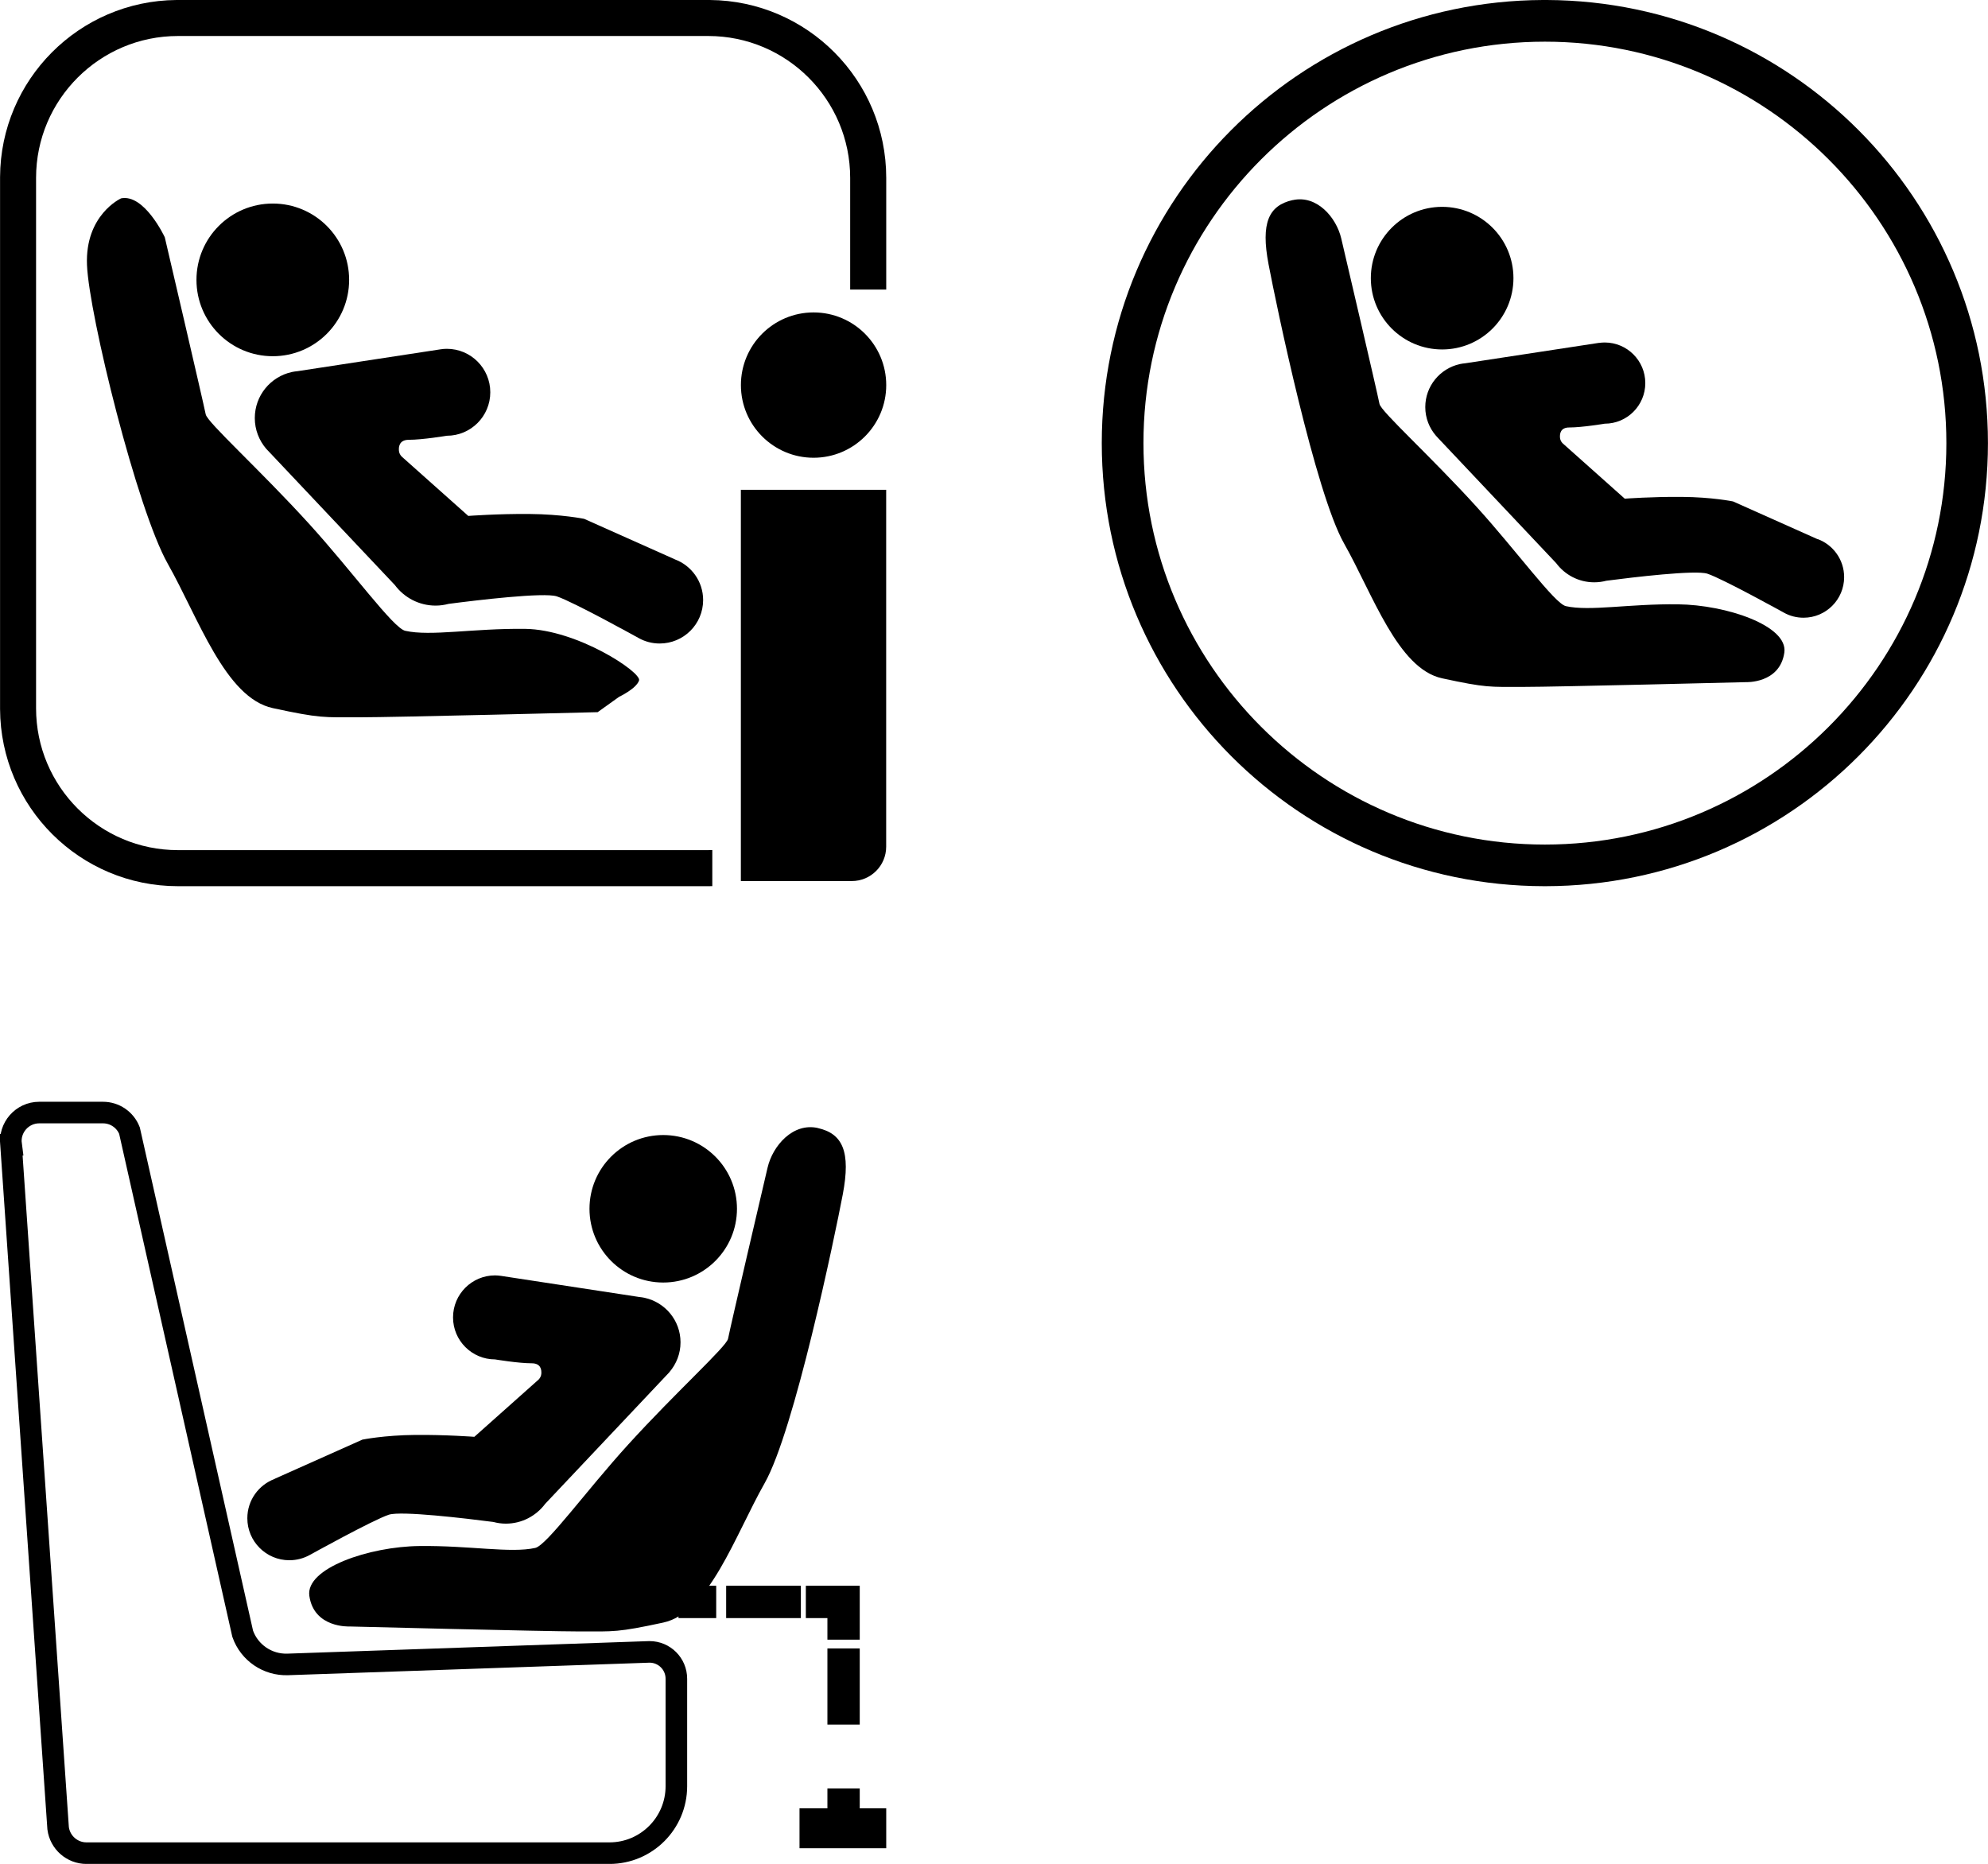
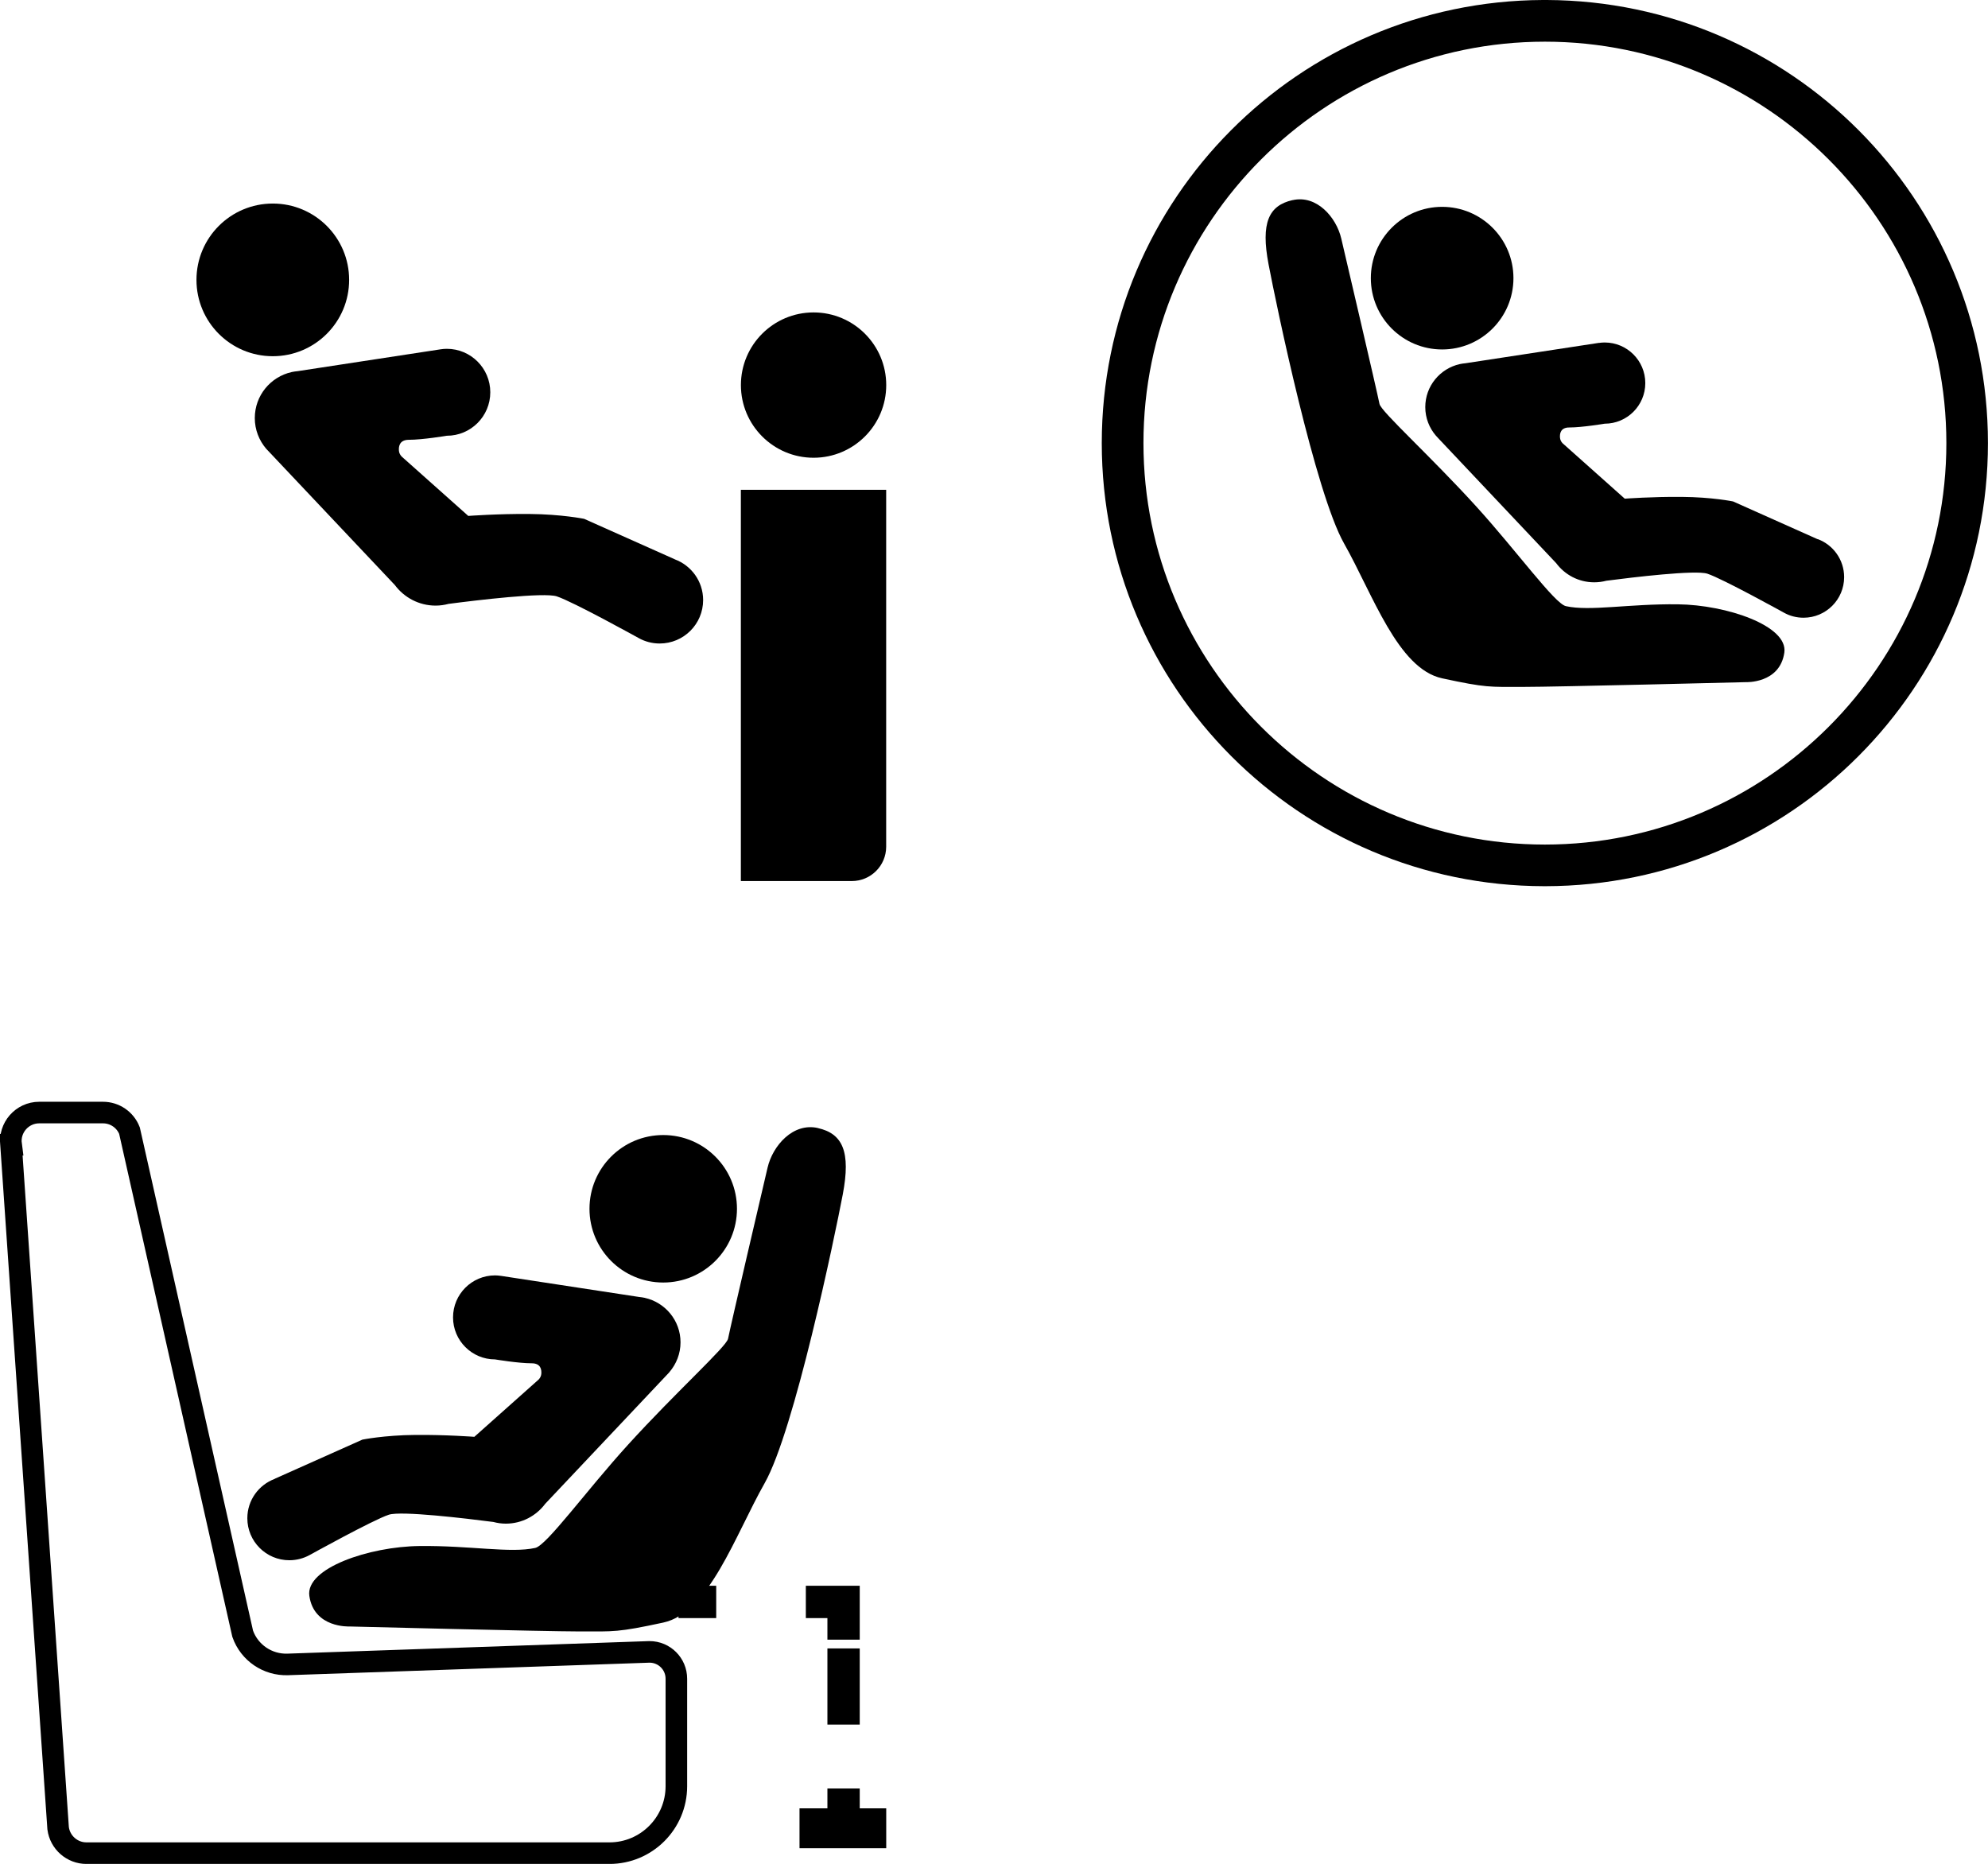
<svg xmlns="http://www.w3.org/2000/svg" xml:space="preserve" width="22.1mm" height="20.72mm" version="1.1" style="shape-rendering:geometricPrecision; text-rendering:geometricPrecision; image-rendering:optimizeQuality; fill-rule:evenodd; clip-rule:evenodd" viewBox="0 0 367.73 344.77">
  <defs>
    <style type="text/css">
   
    .str0 {stroke:black;stroke-width:5.98;stroke-miterlimit:10}
    .str2 {stroke:black;stroke-width:3.99;stroke-miterlimit:10}
    .str1 {stroke:black;stroke-width:5.98;stroke-miterlimit:10;stroke-dasharray:14.087 14.087}
    .fil1 {fill:none;fill-rule:nonzero}
    .fil0 {fill:black;fill-rule:nonzero}
   
  </style>
  </defs>
  <g id="Слой_x0020_1">
    <path class="fil0" d="M64.58 51.77c0,7.79 -6.32,14.12 -14.12,14.12 -7.8,0 -14.12,-6.32 -14.12,-14.12 0,-7.8 6.32,-14.12 14.12,-14.12 7.8,0 14.12,6.32 14.12,14.12z" />
    <path class="fil0" d="M163.93 71.23c0,7.42 -6.02,13.44 -13.44,13.44 -7.42,0 -13.44,-6.02 -13.44,-13.44 0,-7.43 6.02,-13.44 13.44,-13.44 7.42,0 13.44,6.02 13.44,13.44z" />
-     <path class="fil0" d="M22.34 36.72c0,0 -6.63,3.03 -6.25,12.3 0.38,9.27 9.27,45.24 14.95,55.27 5.68,10.04 10.63,24.8 19.42,26.69 8.79,1.9 9.36,1.7 15.98,1.7 6.63,0 44.11,-0.95 44.11,-0.95l3.97 -2.84c0,0 3.2,-1.51 3.69,-3.03 0.48,-1.51 -11.45,-9.43 -21.1,-9.54 -9.66,-0.11 -17.42,1.42 -22.15,0.36 -2.22,-0.49 -9.74,-10.94 -17.79,-19.79 -9.16,-10.07 -18.82,-18.74 -19.12,-20.25 -0.58,-2.84 -7.57,-32.75 -7.57,-32.75 0,0 -3.79,-8.14 -8.14,-7.19z" />
    <path class="fil0" d="M124.81 103.45l0 0 -16.76 -7.48c0,0 -4.14,-0.85 -10.14,-0.9 -5.82,-0.05 -11.29,0.36 -11.29,0.36l-12.33 -10.99c-0.28,-0.3 -0.47,-0.67 -0.5,-1.08 -0.07,-0.8 0.12,-2.01 1.83,-2.01 2.56,0 7.03,-0.75 7.03,-0.75 4.44,0 8.04,-3.6 8.04,-8.04 0,-4.44 -3.6,-8.04 -8.04,-8.04 -0.39,0 -0.76,0.03 -1.14,0.09l-0 -0 -26.43 4.04c-0.37,0.03 -0.73,0.09 -1.09,0.16l-0.04 0.01 0 0c-3.9,0.87 -6.82,4.34 -6.82,8.51 0,2.17 0.8,4.14 2.1,5.67l0 0 0.17 0.18c0.12,0.13 0.23,0.26 0.36,0.38l23.28 24.66c1.71,2.3 4.45,3.8 7.54,3.8 0.83,0 1.63,-0.12 2.39,-0.32 5.28,-0.69 17.66,-2.17 20.02,-1.39 3.02,0.99 15.16,7.72 15.16,7.72l0 -0c1.15,0.64 2.47,1 3.87,1 4.44,0 8.04,-3.59 8.04,-8.04 0,-3.46 -2.19,-6.4 -5.25,-7.53z" />
    <path class="fil0" d="M157.56 162.97l-20.52 0 0 -72.37 26.88 0 0 66.01c0,3.52 -2.85,6.36 -6.36,6.36z" />
-     <path class="fil0" d="M131.75 157.23c-0.24,0.01 -0.48,0.02 -0.73,0.02l-98.11 0c-14.47,0 -26.24,-11.77 -26.24,-26.24l0 -98.11c0,-14.47 11.77,-26.24 26.24,-26.24l98.11 0c14.47,0 26.24,11.77 26.24,26.24l0 20.66 6.67 0 0 -20.66c0,-18.08 -14.58,-32.75 -32.62,-32.9l-98.67 0c-18,0.15 -32.55,14.75 -32.63,32.76l0 98.39c0.08,18.11 14.78,32.77 32.91,32.77l98.11 0c0.25,0 0.49,-0.01 0.73,-0.01l0 -6.68z" />
    <path class="fil0" d="M279.95 51.45c0,7.28 -5.91,13.19 -13.19,13.19 -7.28,0 -13.19,-5.91 -13.19,-13.19 0,-7.28 5.91,-13.19 13.19,-13.19 7.28,0 13.19,5.91 13.19,13.19z" />
    <path class="fil0" d="M239.1 37.01c-4.42,1 -5.91,4.2 -4.45,11.87 1.46,7.67 8.66,42.27 13.97,51.65 5.31,9.37 9.93,23.17 18.14,24.94 8.21,1.77 8.74,1.59 14.93,1.59 6.19,0 41.21,-0.88 41.21,-0.88 0,0 6.33,0.31 7.16,-5.48 0.7,-4.95 -10.69,-8.82 -19.71,-8.92 -9.02,-0.11 -16.28,1.33 -20.7,0.34 -2.07,-0.46 -9.1,-10.21 -16.62,-18.48 -8.55,-9.4 -17.58,-17.51 -17.86,-18.93 -0.53,-2.65 -6.14,-26.61 -7.07,-30.59 -0.93,-3.97 -4.57,-8.1 -8.99,-7.1z" />
    <path class="fil0" d="M336.22 99.74l0 0 -15.65 -6.99c0,0 -3.87,-0.8 -9.48,-0.84 -5.43,-0.05 -10.55,0.33 -10.55,0.33l-11.52 -10.27c-0.26,-0.28 -0.43,-0.63 -0.46,-1.02 -0.06,-0.75 0.1,-1.88 1.71,-1.88 2.39,0 6.56,-0.7 6.56,-0.7 4.14,0 7.51,-3.36 7.51,-7.51 0,-4.14 -3.36,-7.51 -7.51,-7.51 -0.36,0 -0.71,0.03 -1.06,0.08l-0.01 -0.01 -24.69 3.77c-0.34,0.03 -0.68,0.08 -1.02,0.15l-0.04 0.01 0 0c-3.64,0.82 -6.37,4.06 -6.37,7.95 0,2.03 0.75,3.87 1.97,5.29l0 0 0.16 0.17c0.11,0.12 0.22,0.24 0.33,0.36l21.75 23.04c1.6,2.15 4.15,3.55 7.04,3.55 0.78,0 1.52,-0.1 2.24,-0.29 4.93,-0.64 16.49,-2.03 18.7,-1.3 2.82,0.93 14.16,7.21 14.16,7.21l0 -0c1.07,0.6 2.31,0.93 3.62,0.93 4.14,0 7.51,-3.36 7.51,-7.51 0,-3.23 -2.04,-5.98 -4.9,-7.04z" />
    <path class="fil0" d="M285.37 0c-45.09,0.21 -81.57,36.82 -81.57,81.96 0,45.23 36.62,81.89 81.83,81.96l0.26 0c45.21,-0.07 81.83,-36.74 81.83,-81.96 0,-45.14 -36.48,-81.74 -81.57,-81.96l-0.79 0zm0.4 7.71c40.94,0 74.26,33.31 74.26,74.25 0,40.94 -33.31,74.26 -74.26,74.26 -40.94,0 -74.26,-33.31 -74.26,-74.26 0,-40.94 33.31,-74.25 74.26,-74.25z" />
    <path class="fil0" d="M109.04 223.59c0,7.53 6.1,13.64 13.64,13.64 7.53,0 13.64,-6.11 13.64,-13.64 0,-7.53 -6.1,-13.64 -13.64,-13.64 -7.54,0 -13.64,6.11 -13.64,13.64z" />
    <path class="fil0" d="M151.29 208.66c4.57,1.03 6.11,4.34 4.6,12.28 -1.51,7.93 -8.96,43.71 -14.45,53.4 -5.49,9.7 -10.27,23.96 -18.76,25.79 -8.49,1.83 -9.04,1.64 -15.44,1.64 -6.4,0 -42.62,-0.92 -42.62,-0.92 0,0 -6.55,0.32 -7.4,-5.66 -0.73,-5.12 11.06,-9.12 20.38,-9.22 9.33,-0.11 16.84,1.37 21.41,0.35 2.14,-0.48 9.41,-10.57 17.19,-19.12 8.85,-9.73 18.18,-18.11 18.47,-19.57 0.55,-2.75 6.35,-27.53 7.31,-31.64 0.96,-4.11 4.73,-8.37 9.3,-7.34z" />
    <path class="fil0" d="M50.84 273.52l0 0 16.19 -7.23c0,0 4,-0.82 9.8,-0.87 5.62,-0.05 10.91,0.35 10.91,0.35l11.91 -10.61c0.27,-0.29 0.45,-0.66 0.48,-1.05 0.06,-0.78 -0.11,-1.94 -1.77,-1.94 -2.47,0 -6.79,-0.72 -6.79,-0.72 -4.28,0 -7.77,-3.48 -7.77,-7.77 0,-4.29 3.48,-7.77 7.77,-7.77 0.38,0 0.74,0.04 1.1,0.09l0.01 -0 25.53 3.9c0.36,0.03 0.7,0.09 1.05,0.16l0.03 0 0 0.01c3.77,0.85 6.59,4.2 6.59,8.22 0,2.09 -0.77,4 -2.03,5.48l0 0.01 -0.16 0.18c-0.11,0.12 -0.23,0.25 -0.35,0.37l-22.49 23.83c-1.66,2.22 -4.3,3.67 -7.28,3.67 -0.81,0 -1.57,-0.11 -2.31,-0.31 -5.11,-0.66 -17.07,-2.09 -19.34,-1.34 -2.92,0.96 -14.65,7.46 -14.65,7.46l0 0c-1.11,0.61 -2.39,0.96 -3.75,0.96 -4.29,0 -7.77,-3.48 -7.77,-7.77 0,-3.34 2.11,-6.18 5.07,-7.28z" />
    <line class="fil1 str0" x1="125.5" y1="296.31" x2="132.48" y2="296.31" />
-     <line class="fil1 str1" x1="134.32" y1="296.31" x2="148.14" y2="296.31" />
    <polyline class="fil1 str0" points="149.06,296.31 156.04,296.31 156.04,303.29 " />
    <line class="fil1 str1" x1="156.04" y1="304.91" x2="156.04" y2="330.01" />
    <line class="fil1 str0" x1="156.04" y1="330.82" x2="156.04" y2="337.8" />
    <polygon class="fil0" points="163.93,341.87 147.89,341.87 147.89,334.49 163.93,334.49 " />
    <path class="fil1 str2" d="M2.04 211.74l8.71 126.44c0.35,2.63 2.59,4.6 5.24,4.6l96.74 0c6.84,0 12.38,-5.55 12.38,-12.38l0 -19.88c0,-2.75 -2.22,-4.97 -4.97,-4.97l-66.91 2.32c-3.72,0.13 -7.1,-2.16 -8.34,-5.67l-20.94 -93.07c-0.79,-2.01 -2.73,-3.34 -4.9,-3.34l-11.79 0c-3.17,0 -5.63,2.8 -5.21,5.95z" />
  </g>
</svg>